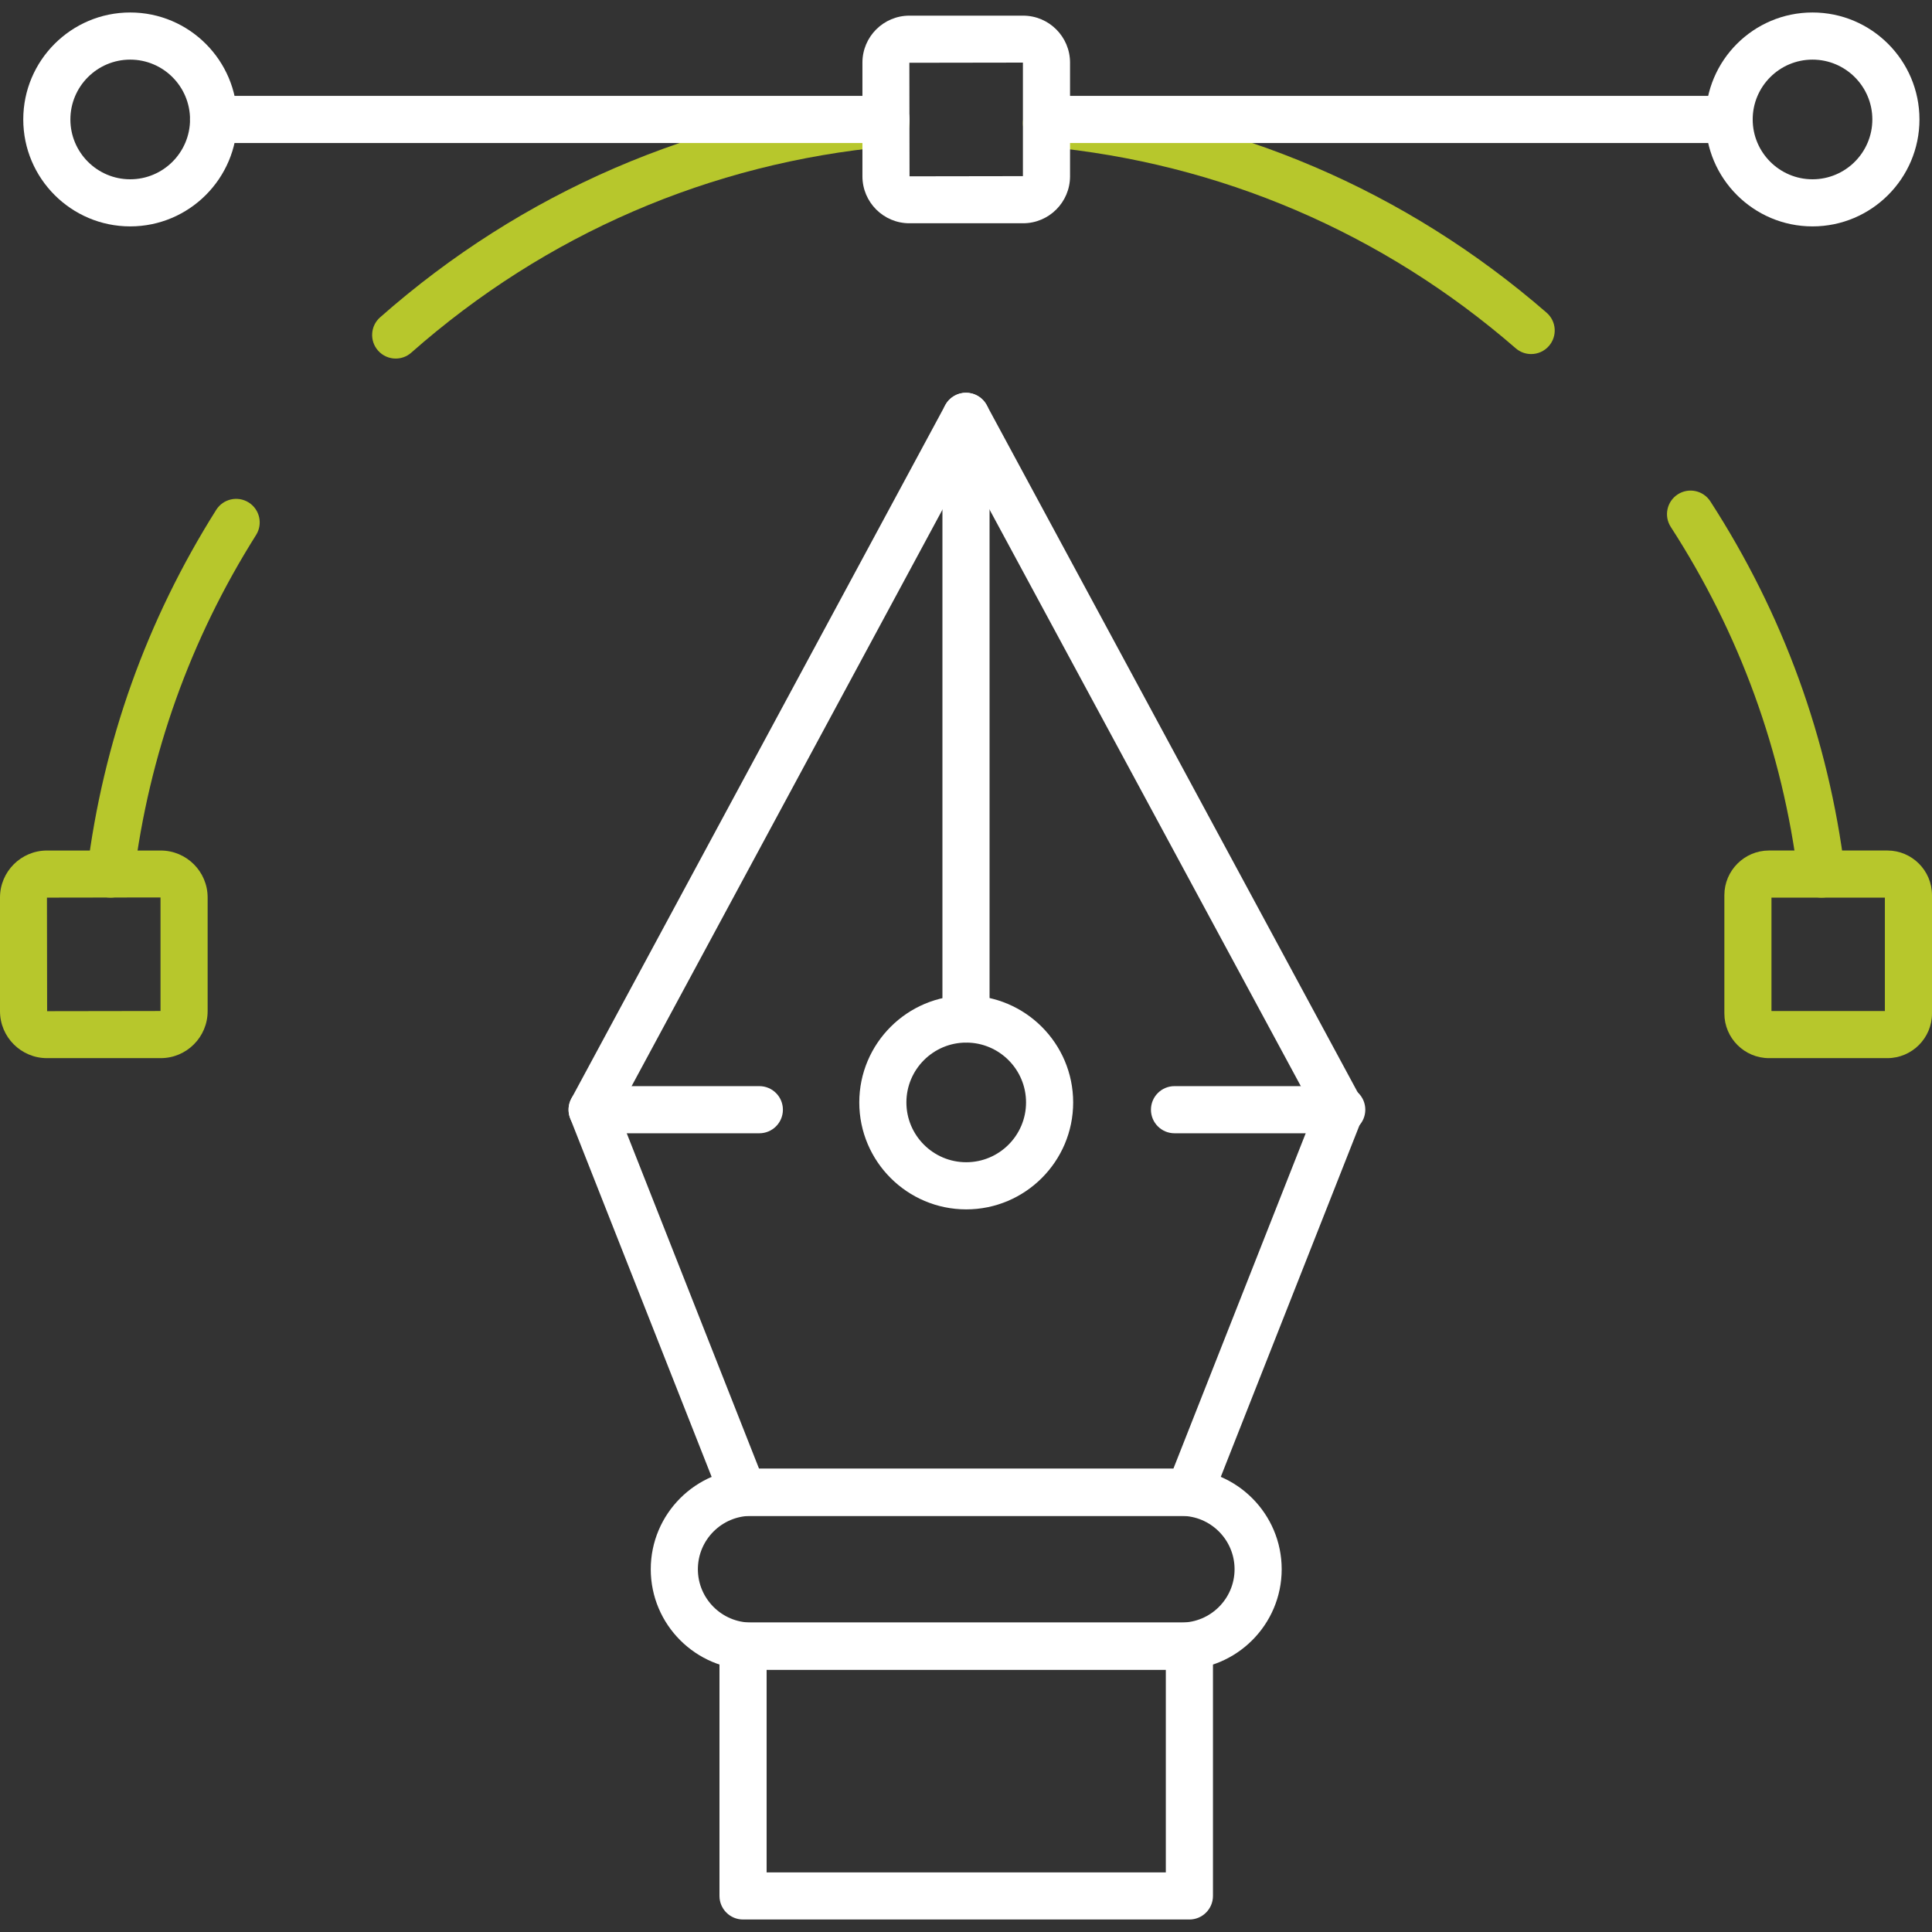
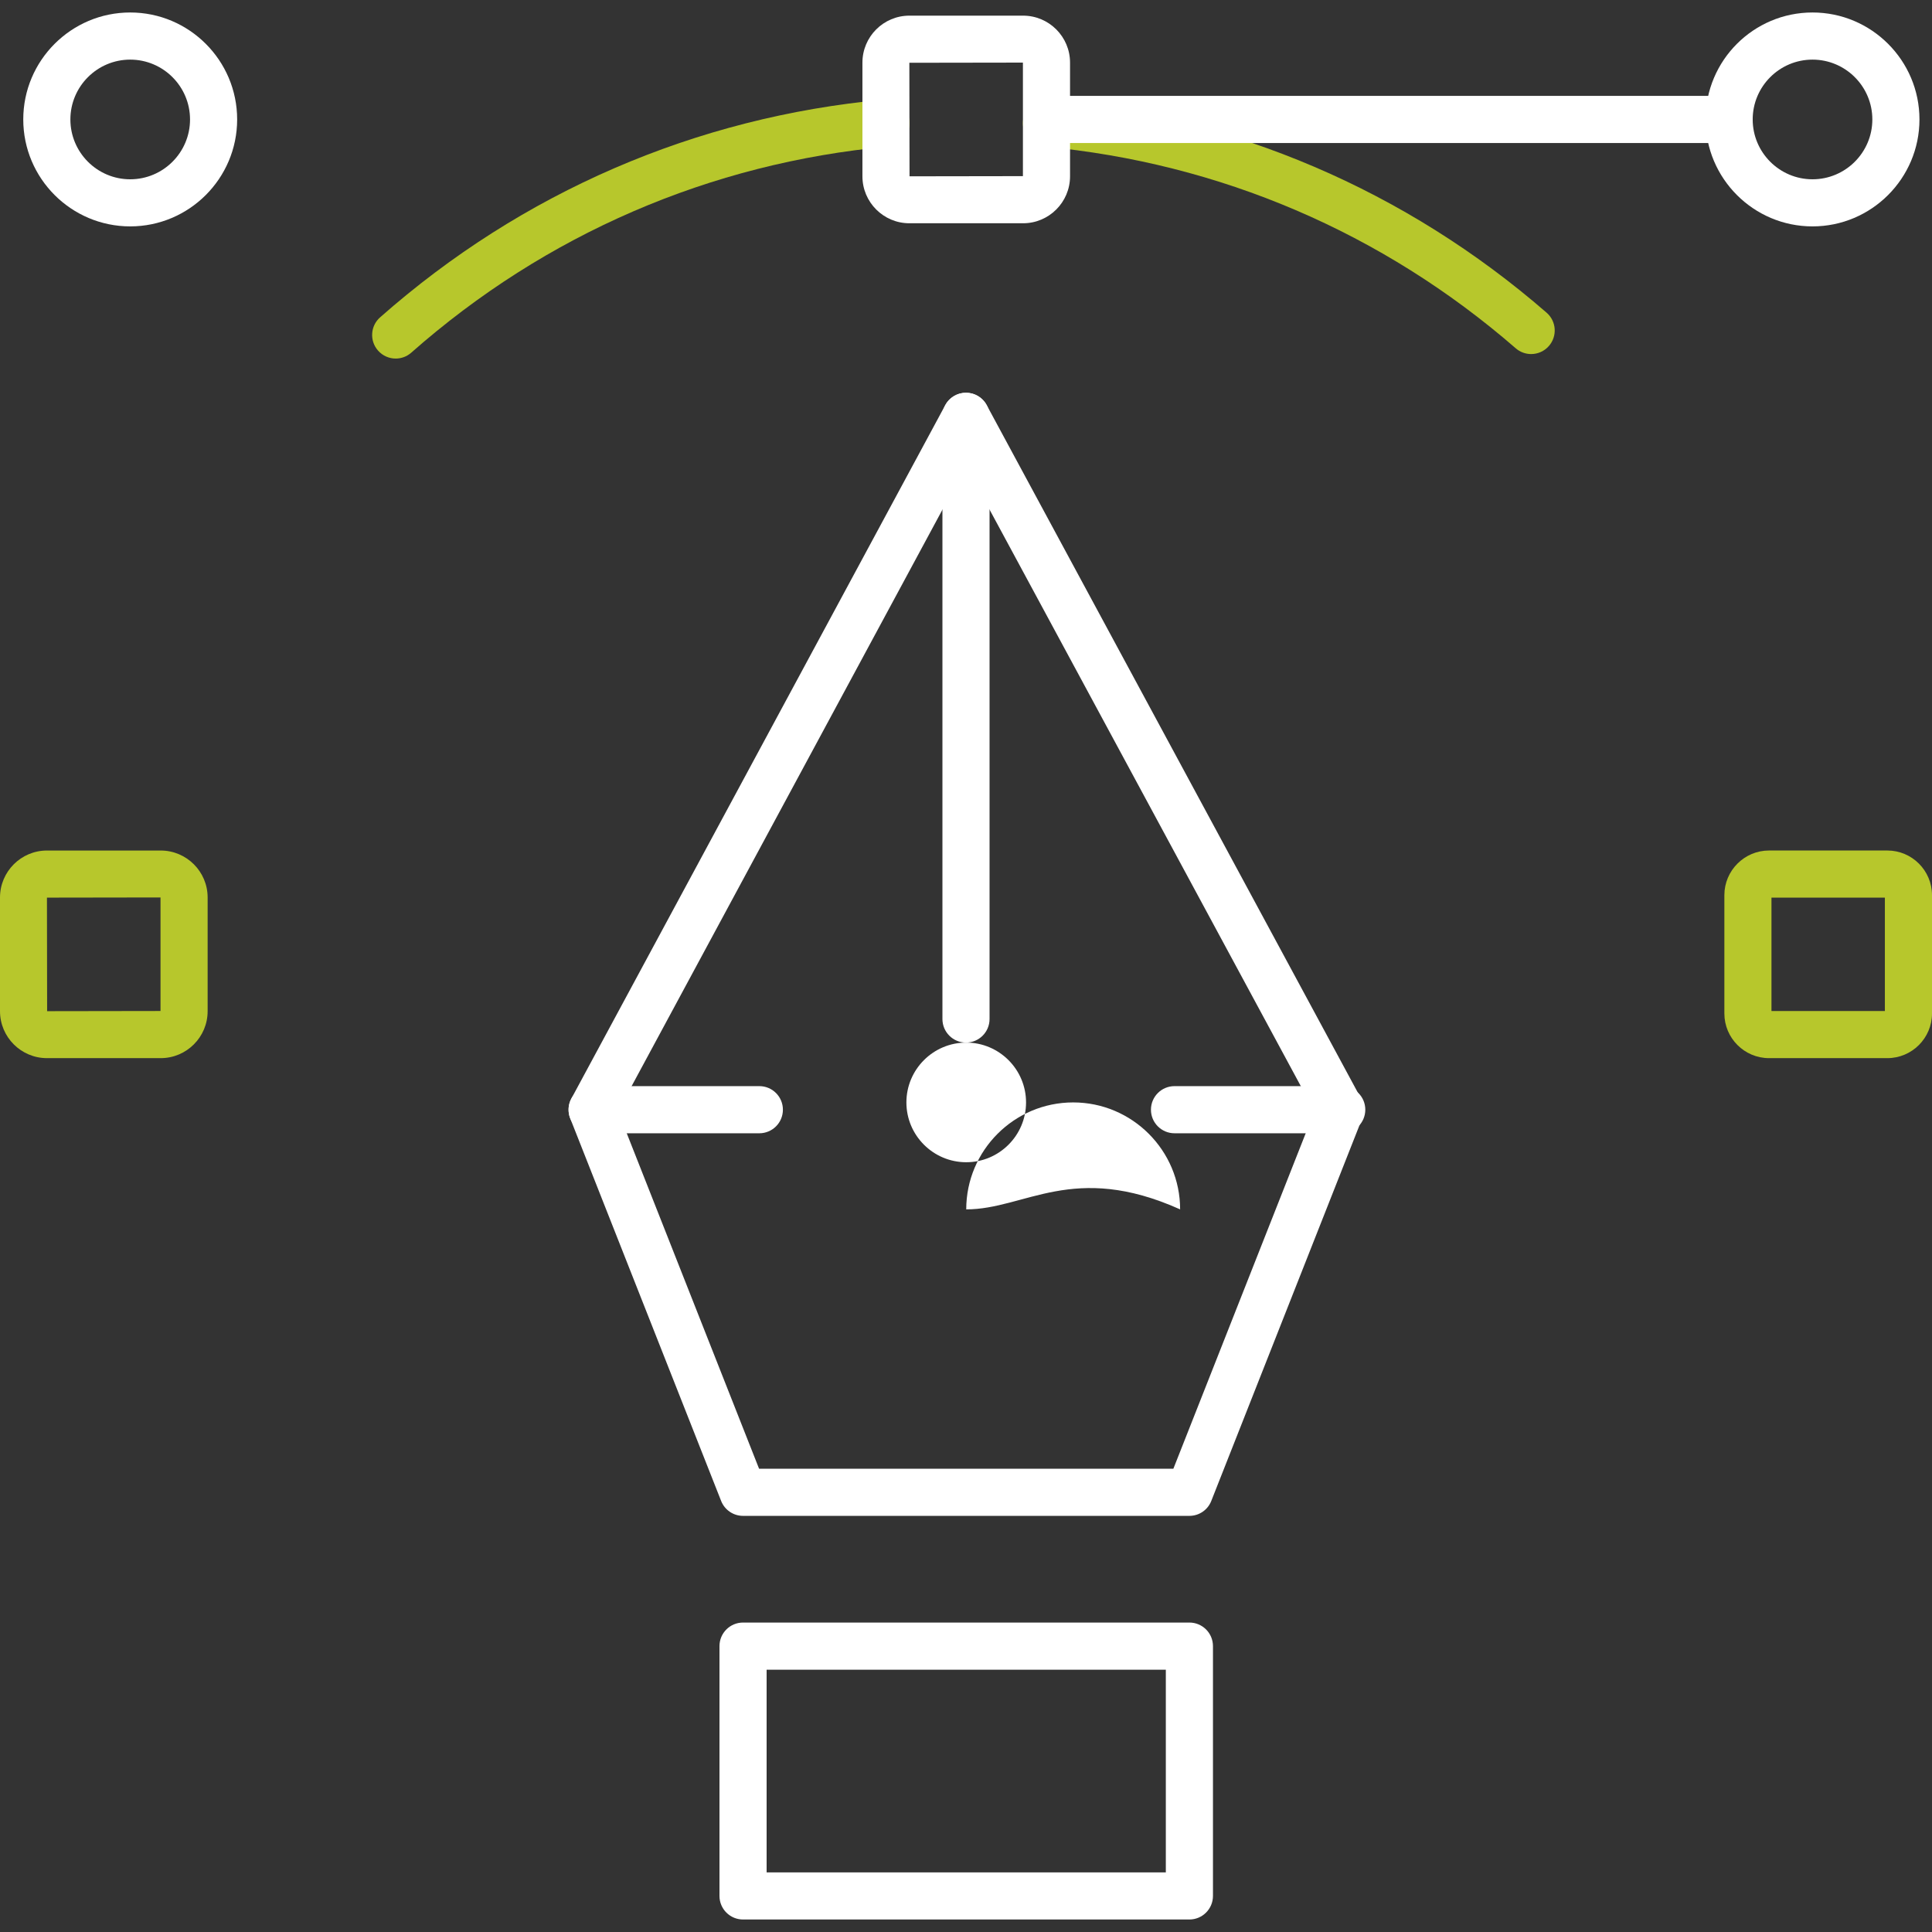
<svg xmlns="http://www.w3.org/2000/svg" id="Capa_1" x="0px" y="0px" viewBox="0 0 100 100" style="enable-background:new 0 0 100 100;" xml:space="preserve">
  <rect x="0" y="0" width="100" height="100" fill="#333333" stroke="none" />
  <g>
    <path style="fill:#FFFFFF;" d="M61.563,78.461H38.46c-0.501,0-0.951-0.306-1.134-0.772l-7.812-19.803 c-0.132-0.334-0.11-0.71,0.061-1.026l19.351-35.89c0.212-0.394,0.625-0.641,1.073-0.641c0,0,0,0,0,0c0.448,0,0.86,0.246,1.073,0.64 l19.374,35.889c0.171,0.316,0.193,0.693,0.062,1.027l-7.812,19.803C62.514,78.155,62.064,78.461,61.563,78.461z M39.29,76.022 h21.443l7.299-18.503L50,24.118L31.991,57.519L39.29,76.022z" />
    <path style="fill:#FFFFFF;" d="M61.563,99.353H38.46c-0.674,0-1.22-0.546-1.22-1.22V85.203c0-0.674,0.546-1.22,1.22-1.22h23.103 c0.674,0,1.22,0.546,1.22,1.22v12.931C62.782,98.807,62.236,99.353,61.563,99.353z M39.68,96.914h20.663V86.423H39.68V96.914z" />
-     <path style="fill:#FFFFFF;" d="M61.14,86.423H38.884c-2.868,0-5.201-2.332-5.201-5.2c0-2.868,2.333-5.201,5.201-5.201H61.14 c2.868,0,5.2,2.333,5.2,5.201C66.34,84.09,64.007,86.423,61.14,86.423z M38.884,78.461c-1.522,0-2.762,1.239-2.762,2.762 c0,1.522,1.239,2.761,2.762,2.761H61.14c1.522,0,2.761-1.239,2.761-2.761c0-1.523-1.239-2.762-2.761-2.762H38.884z" />
-     <path style="fill:#FFFFFF;" d="M50.012,62.597c-3.053,0-5.536-2.483-5.536-5.535c0-3.053,2.483-5.536,5.536-5.536 c3.053,0,5.535,2.484,5.535,5.536C55.547,60.114,53.064,62.597,50.012,62.597z M50.012,53.964c-1.708,0-3.097,1.389-3.097,3.097 c0,1.707,1.389,3.096,3.097,3.096c1.707,0,3.096-1.389,3.096-3.096C53.108,55.353,51.719,53.964,50.012,53.964z" />
+     <path style="fill:#FFFFFF;" d="M50.012,62.597c0-3.053,2.483-5.536,5.536-5.536 c3.053,0,5.535,2.484,5.535,5.536C55.547,60.114,53.064,62.597,50.012,62.597z M50.012,53.964c-1.708,0-3.097,1.389-3.097,3.097 c0,1.707,1.389,3.096,3.097,3.096c1.707,0,3.096-1.389,3.096-3.096C53.108,55.353,51.719,53.964,50.012,53.964z" />
    <path style="fill:#FFFFFF;" d="M6.739,11.718c-3.052,0-5.535-2.483-5.535-5.536s2.483-5.536,5.535-5.536 c3.053,0,5.536,2.483,5.536,5.536S9.791,11.718,6.739,11.718z M6.739,3.086c-1.707,0-3.096,1.389-3.096,3.097 s1.389,3.097,3.096,3.097c1.708,0,3.097-1.389,3.097-3.097S8.447,3.086,6.739,3.086z" />
    <path style="fill:#FFFFFF;" d="M93.815,11.718c-3.053,0-5.535-2.483-5.535-5.536s2.483-5.536,5.535-5.536 c3.053,0,5.536,2.483,5.536,5.536S96.867,11.718,93.815,11.718z M93.815,3.086c-1.707,0-3.096,1.389-3.096,3.097 s1.389,3.097,3.096,3.097c1.708,0,3.097-1.389,3.097-3.097S95.523,3.086,93.815,3.086z" />
    <path style="fill:#FFFFFF;" d="M50,53.964c-0.674,0-1.22-0.546-1.22-1.22V21.549c0-0.674,0.546-1.22,1.22-1.22 c0.673,0,1.219,0.546,1.219,1.22v31.195C51.219,53.418,50.673,53.964,50,53.964z" />
    <path style="fill:#FFFFFF;" d="M39.303,58.658h-8.655c-0.674,0-1.22-0.546-1.22-1.22c0-0.674,0.546-1.22,1.22-1.22h8.655 c0.674,0,1.22,0.546,1.22,1.22C40.523,58.112,39.977,58.658,39.303,58.658z" />
    <path style="fill:#FFFFFF;" d="M69.448,58.658h-8.655c-0.674,0-1.22-0.546-1.22-1.22c0-0.674,0.546-1.22,1.22-1.22h8.655 c0.674,0,1.22,0.546,1.22,1.22C70.667,58.112,70.121,58.658,69.448,58.658z" />
    <path style="fill:#B7C72C;" d="M20.482,18.559c-0.338,0-0.674-0.14-0.915-0.413c-0.446-0.505-0.398-1.276,0.107-1.721 C27.012,9.949,36.028,6.052,45.746,5.158c0.668-0.066,1.265,0.432,1.326,1.102c0.062,0.671-0.432,1.265-1.102,1.326 c-9.2,0.847-17.734,4.536-24.682,10.667C21.056,18.459,20.768,18.559,20.482,18.559z" />
-     <path style="fill:#B7C72C;" d="M5.719,46.461c-0.05,0-0.101-0.003-0.152-0.01c-0.668-0.083-1.143-0.692-1.059-1.361 c0.833-6.696,3.082-12.987,6.683-18.7c0.359-0.57,1.113-0.739,1.682-0.382c0.57,0.36,0.741,1.112,0.382,1.682 c-3.409,5.408-5.538,11.363-6.327,17.7C6.851,46.009,6.326,46.461,5.719,46.461z" />
-     <path style="fill:#B7C72C;" d="M94.281,46.461c-0.606,0-1.132-0.452-1.208-1.069c-0.81-6.507-3.029-12.603-6.594-18.118 c-0.366-0.566-0.204-1.32,0.362-1.686c0.566-0.366,1.321-0.203,1.686,0.362c3.766,5.826,6.11,12.266,6.965,19.141 c0.084,0.668-0.391,1.278-1.059,1.361C94.382,46.458,94.331,46.461,94.281,46.461z" />
    <path style="fill:#B7C72C;" d="M79.251,18.326c-0.283,0-0.568-0.098-0.798-0.299c-6.895-5.989-15.332-9.599-24.4-10.438 c-0.671-0.062-1.164-0.656-1.102-1.327c0.062-0.67,0.648-1.171,1.327-1.102c9.579,0.887,18.491,4.699,25.774,11.025 c0.509,0.442,0.563,1.212,0.121,1.721C79.931,18.184,79.592,18.326,79.251,18.326z" />
    <path style="fill:#FFFFFF;" d="M52.955,11.556h-5.886c-1.34,0-2.43-1.09-2.43-2.43V3.24c0-1.34,1.09-2.43,2.43-2.43h5.886 c1.341,0,2.43,1.09,2.43,2.43v5.886C55.385,10.466,54.295,11.556,52.955,11.556z M52.955,9.117v1.22V9.117 C52.955,9.117,52.955,9.117,52.955,9.117z M52.946,3.24l-5.878,0.009l0.009,5.877l5.869-0.009V3.24z" />
    <path style="fill:#B7C72C;" d="M8.317,54.769H2.43c-1.34,0-2.43-1.09-2.43-2.43v-5.886c0-1.34,1.09-2.43,2.43-2.43h5.887 c1.34,0,2.43,1.09,2.43,2.43v5.886C10.747,53.679,9.657,54.769,8.317,54.769z M8.317,52.33v1.22V52.33L8.317,52.33z M8.308,46.452 L2.43,46.461l0.009,5.877l5.869-0.009V46.452z" />
    <path style="fill:#B7C72C;" d="M97.688,54.769h-6.123c-1.275,0-2.312-1.038-2.312-2.312v-6.123c0-1.275,1.038-2.312,2.312-2.312 h6.123c1.275,0,2.312,1.037,2.312,2.312v6.123C100,53.731,98.962,54.769,97.688,54.769z M91.691,52.33h5.87v-5.869h-5.87V52.33z" />
-     <path style="fill:#FFFFFF;" d="M45.858,7.402H11.055c-0.674,0-1.22-0.546-1.22-1.22s0.546-1.22,1.22-1.22h34.803 c0.674,0,1.22,0.546,1.22,1.22S46.531,7.402,45.858,7.402z" />
    <path style="fill:#FFFFFF;" d="M89.499,7.402H54.696c-0.674,0-1.22-0.546-1.22-1.22s0.546-1.22,1.22-1.22h34.803 c0.674,0,1.22,0.546,1.22,1.22S90.172,7.402,89.499,7.402z" />
  </g>
  <g> </g>
  <g> </g>
  <g> </g>
  <g> </g>
  <g> </g>
  <g> </g>
</svg>